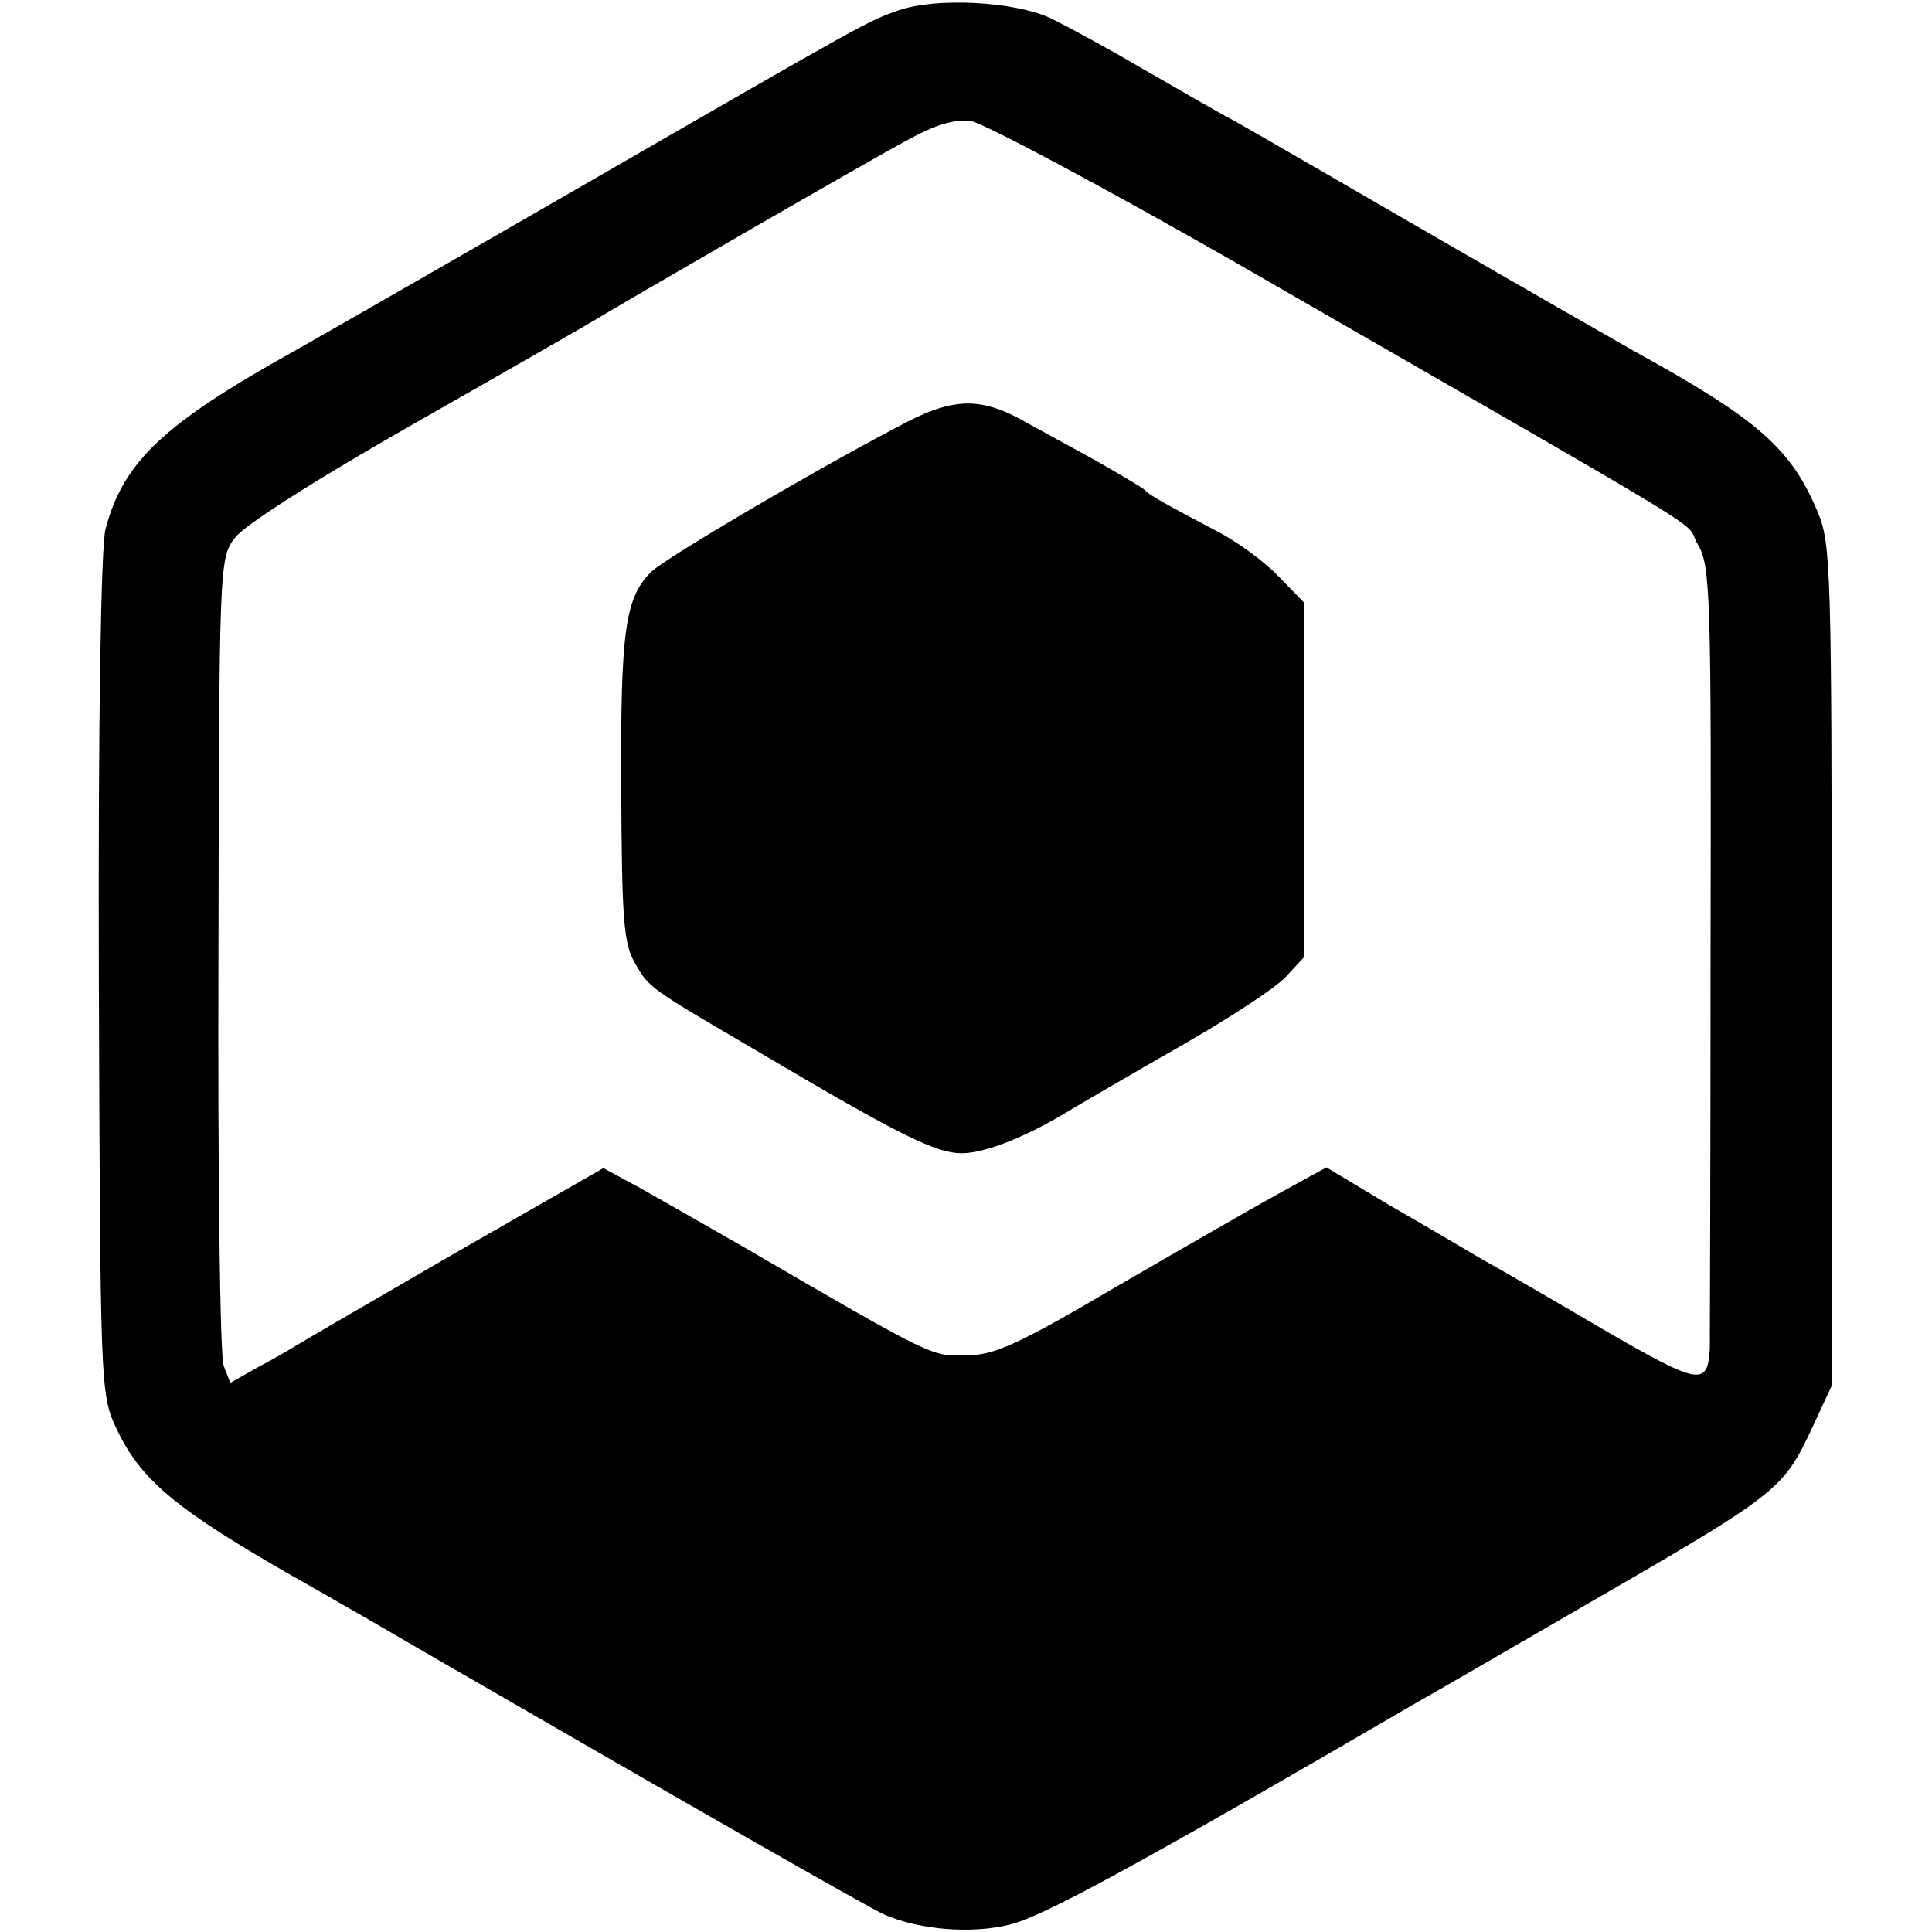
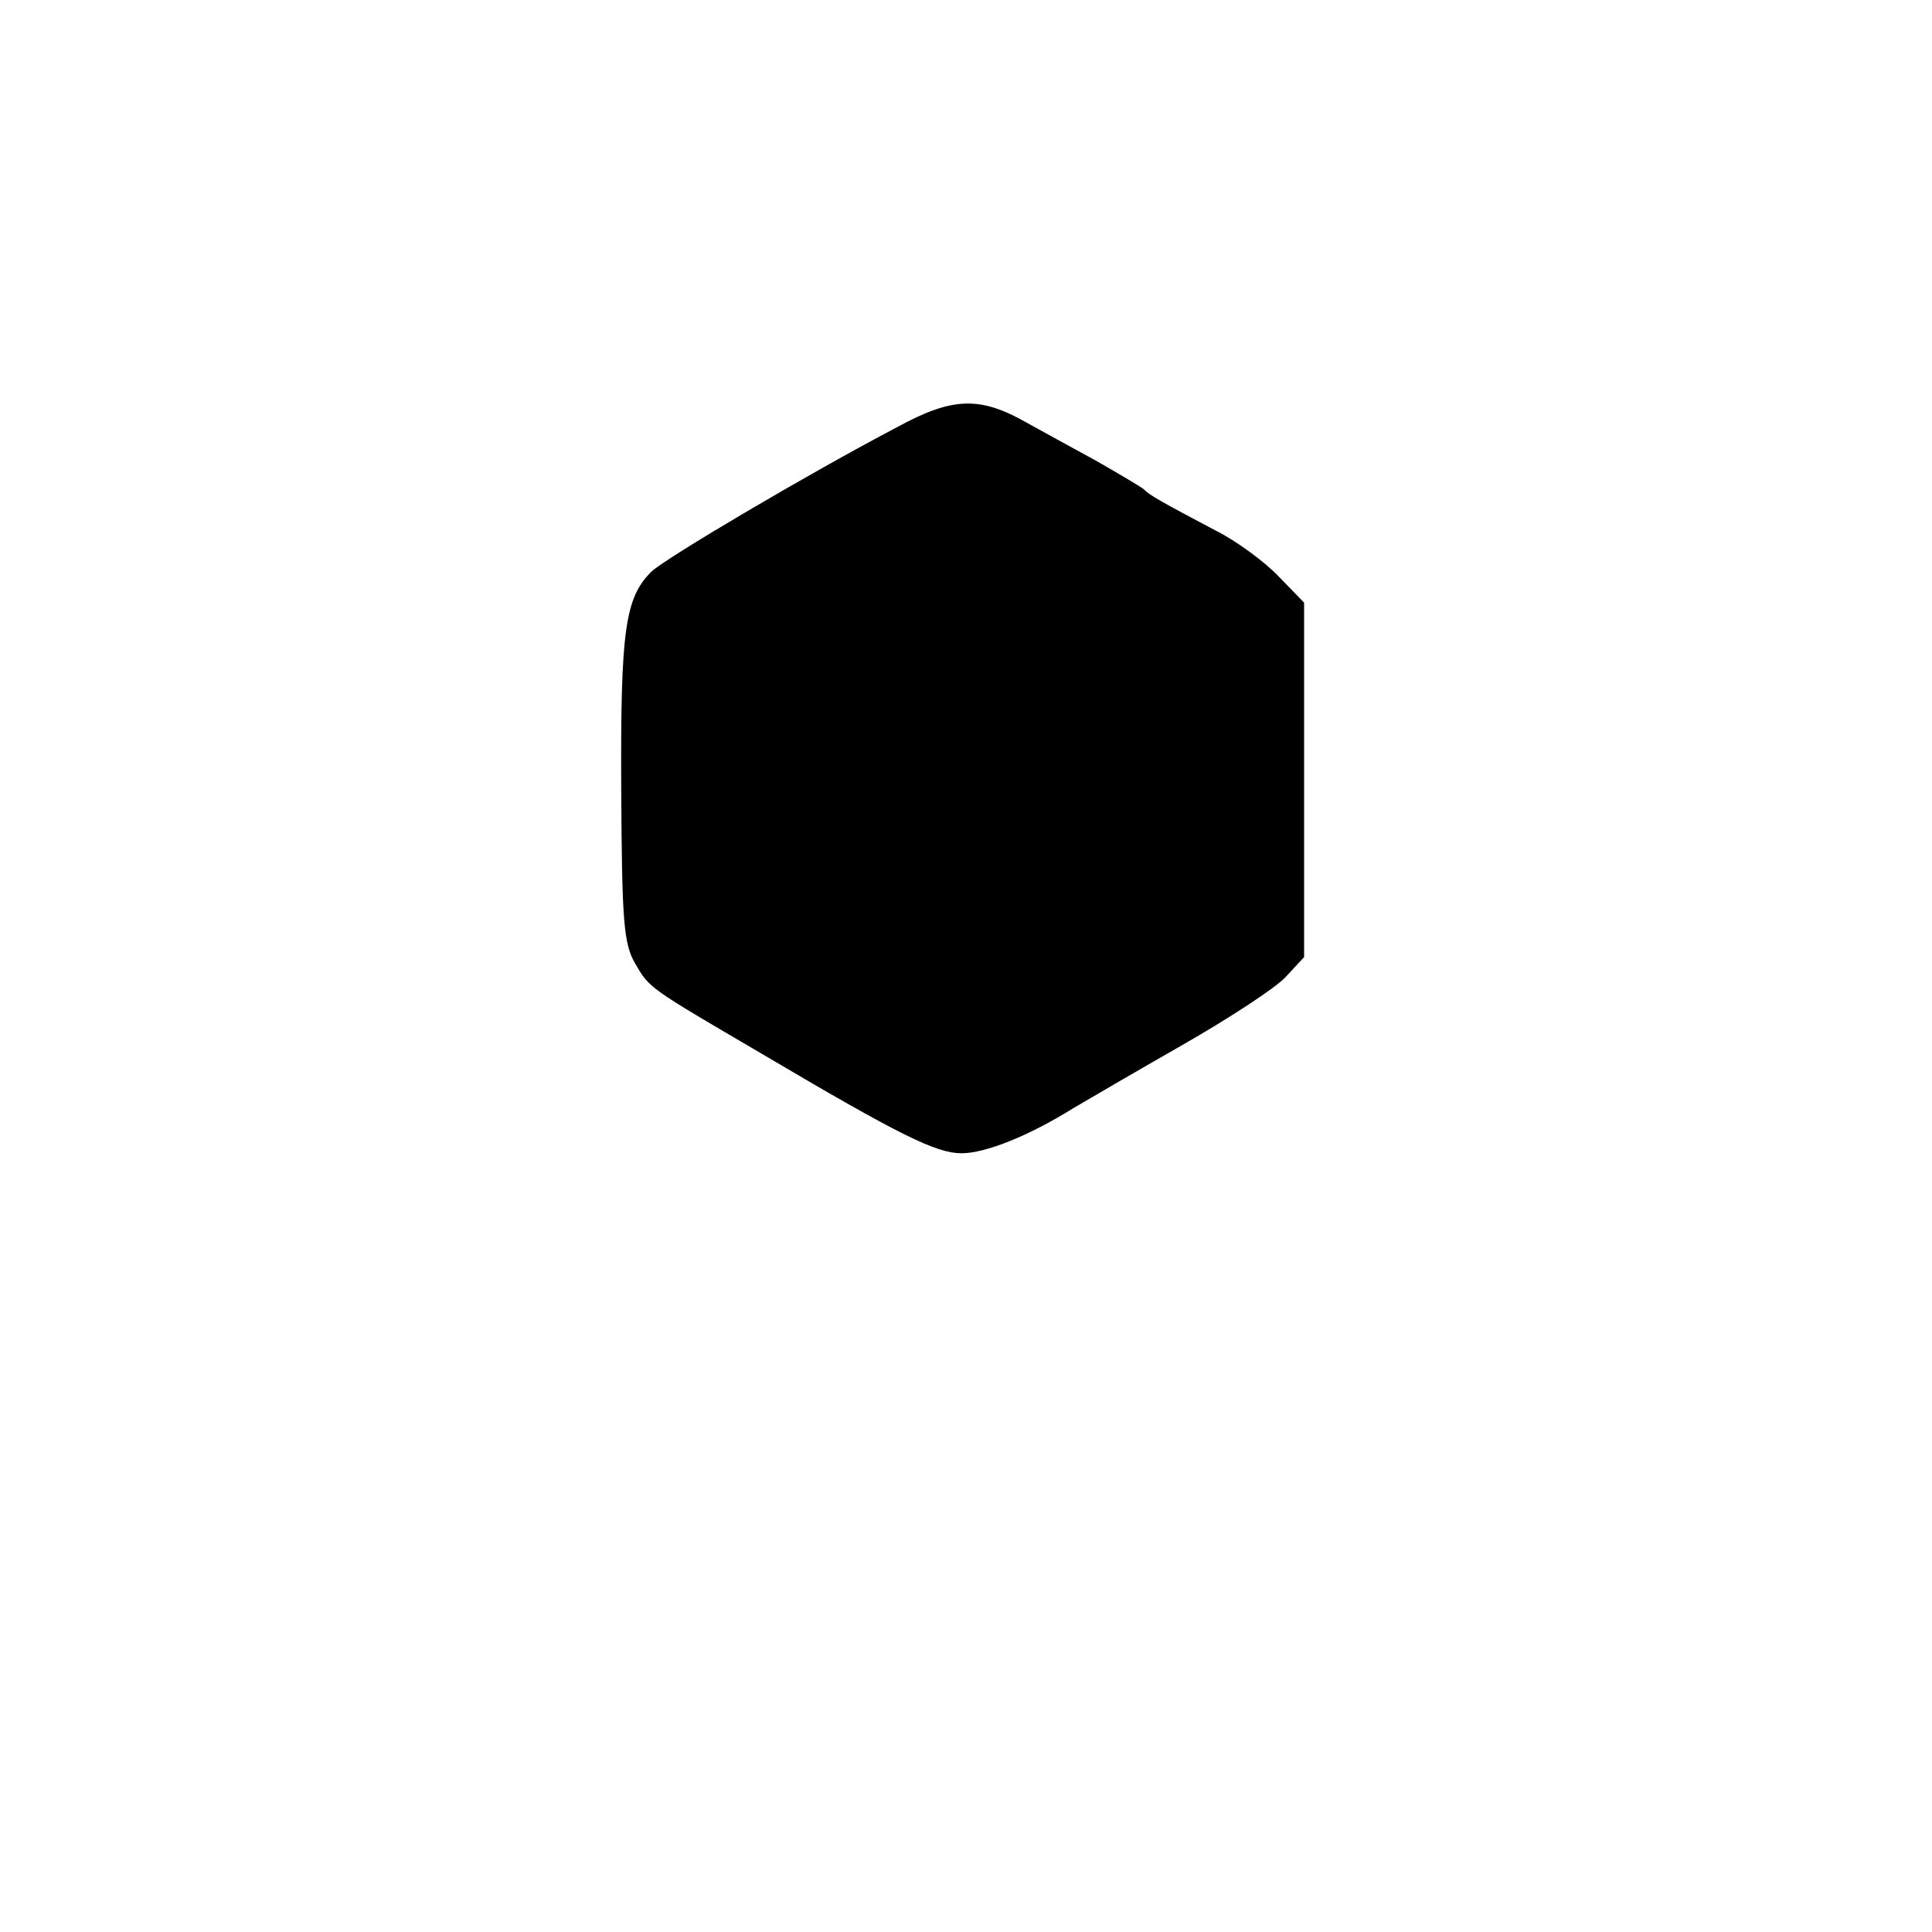
<svg xmlns="http://www.w3.org/2000/svg" version="1.0" width="260pt" height="260pt" viewBox="0 0 260 260" preserveAspectRatio="xMidYMid meet">
  <g transform="translate(0,260) scale(0.1,-0.1)" fill="#000000" stroke="none">
-     <path d="M1209 2586 c-42 -15 -32 -9 -434 -241 -170 -98 -341 -196 -380 -218 -174 -97 -229 -148 -253 -239 -6 -23 -10 -251 -9 -600 2 -551 2 -564 23 -609 32 -69 78 -108 229 -195 76 -43 157 -90 179 -103 344 -199 606 -349 627 -358 47 -20 116 -26 168 -13 43 10 172 80 541 295 30 17 132 76 225 130 270 156 274 159 314 244 l26 56 0 565 c0 523 -1 568 -18 609 -36 87 -80 126 -247 218 -30 17 -154 88 -275 158 -121 70 -240 139 -265 153 -25 13 -81 46 -125 71 -44 26 -98 55 -120 66 -48 23 -155 29 -206 11z m448 -336 c691 -398 606 -346 628 -383 17 -28 18 -70 17 -546 0 -284 -1 -525 -1 -536 -3 -51 -14 -49 -142 25 -68 40 -142 83 -164 95 -22 13 -78 46 -125 73 l-85 51 -60 -33 c-33 -18 -132 -75 -220 -126 -136 -80 -167 -94 -205 -94 -47 -1 -40 -5 -303 148 -49 28 -110 63 -137 78 l-48 26 -199 -114 c-109 -63 -205 -119 -213 -124 -8 -5 -32 -19 -53 -30 l-37 -21 -9 23 c-5 13 -8 262 -7 555 1 522 1 532 22 559 12 17 113 81 245 156 123 70 231 132 239 137 29 18 373 217 424 244 35 19 60 27 83 24 17 -3 175 -87 350 -187z" />
    <path d="M1207 2025 c-120 -63 -311 -176 -330 -194 -36 -35 -42 -80 -41 -292 1 -178 3 -209 19 -236 19 -33 18 -32 170 -121 186 -110 235 -134 269 -134 32 0 90 23 151 61 17 10 82 48 145 84 63 36 126 77 140 92 l25 27 0 238 0 239 -34 35 c-19 20 -57 48 -85 62 -70 37 -90 48 -96 55 -3 3 -32 20 -65 39 -33 18 -75 41 -93 51 -63 36 -100 35 -175 -6z" />
  </g>
</svg>